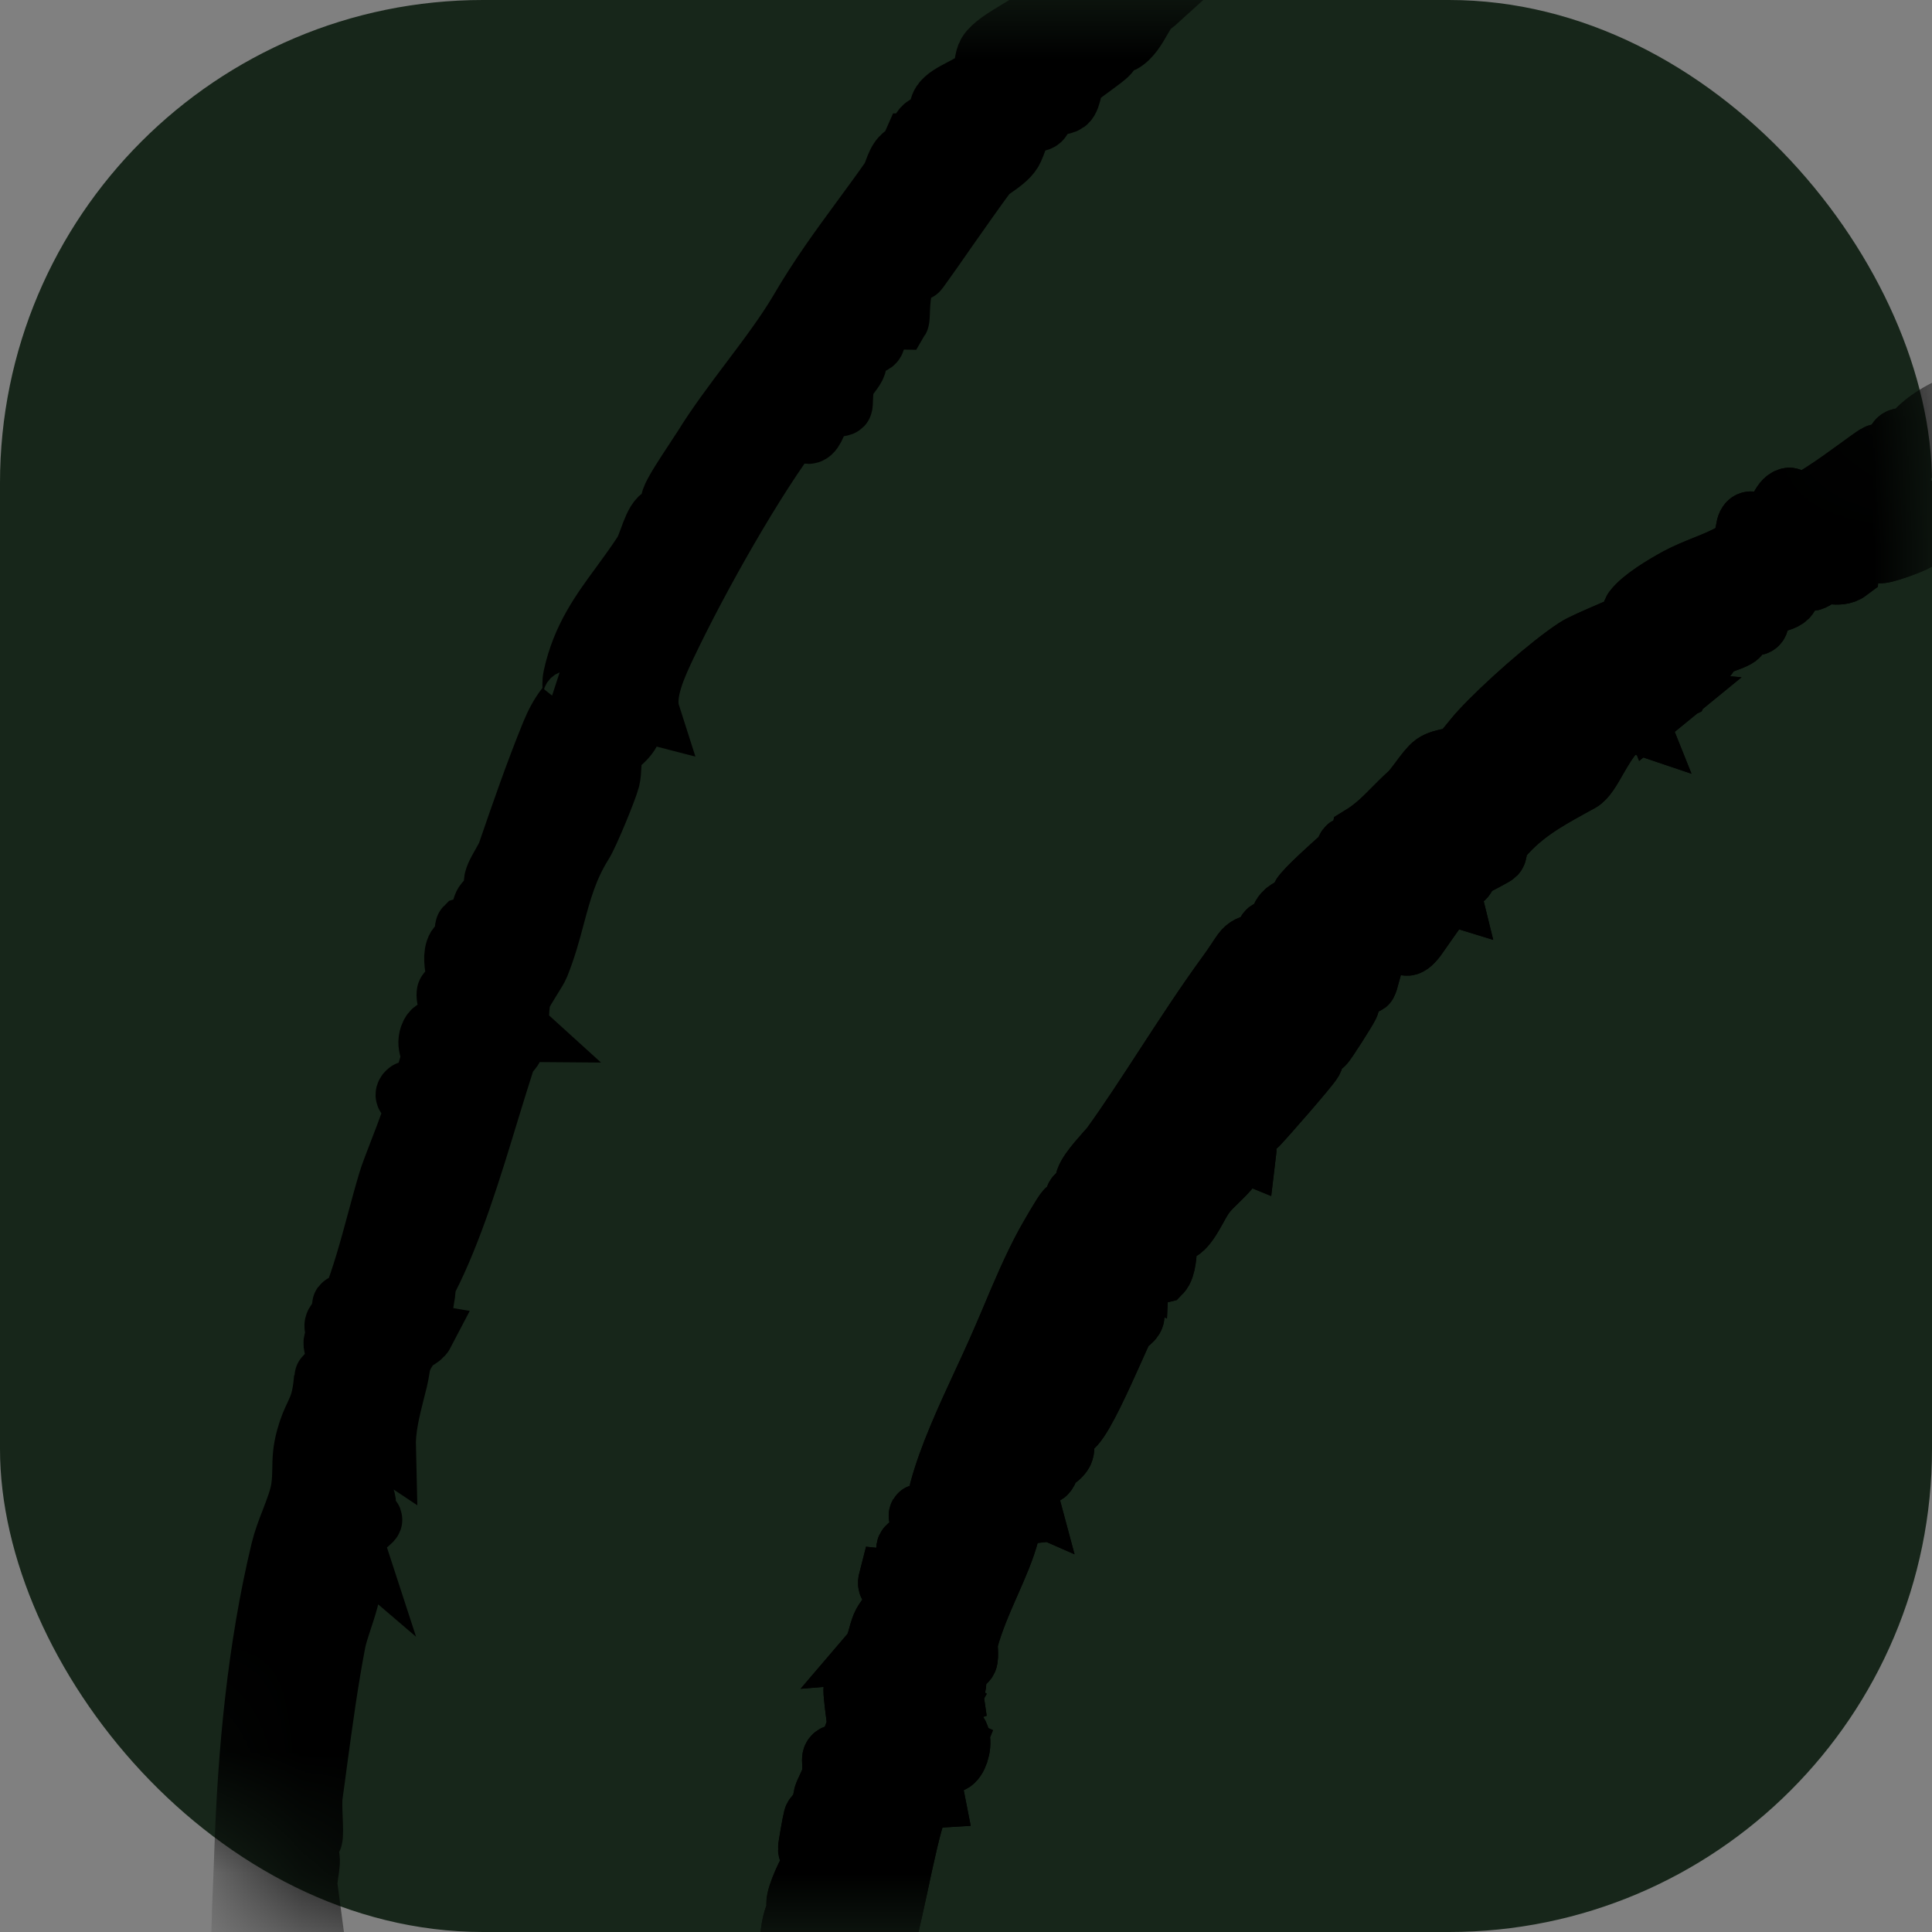
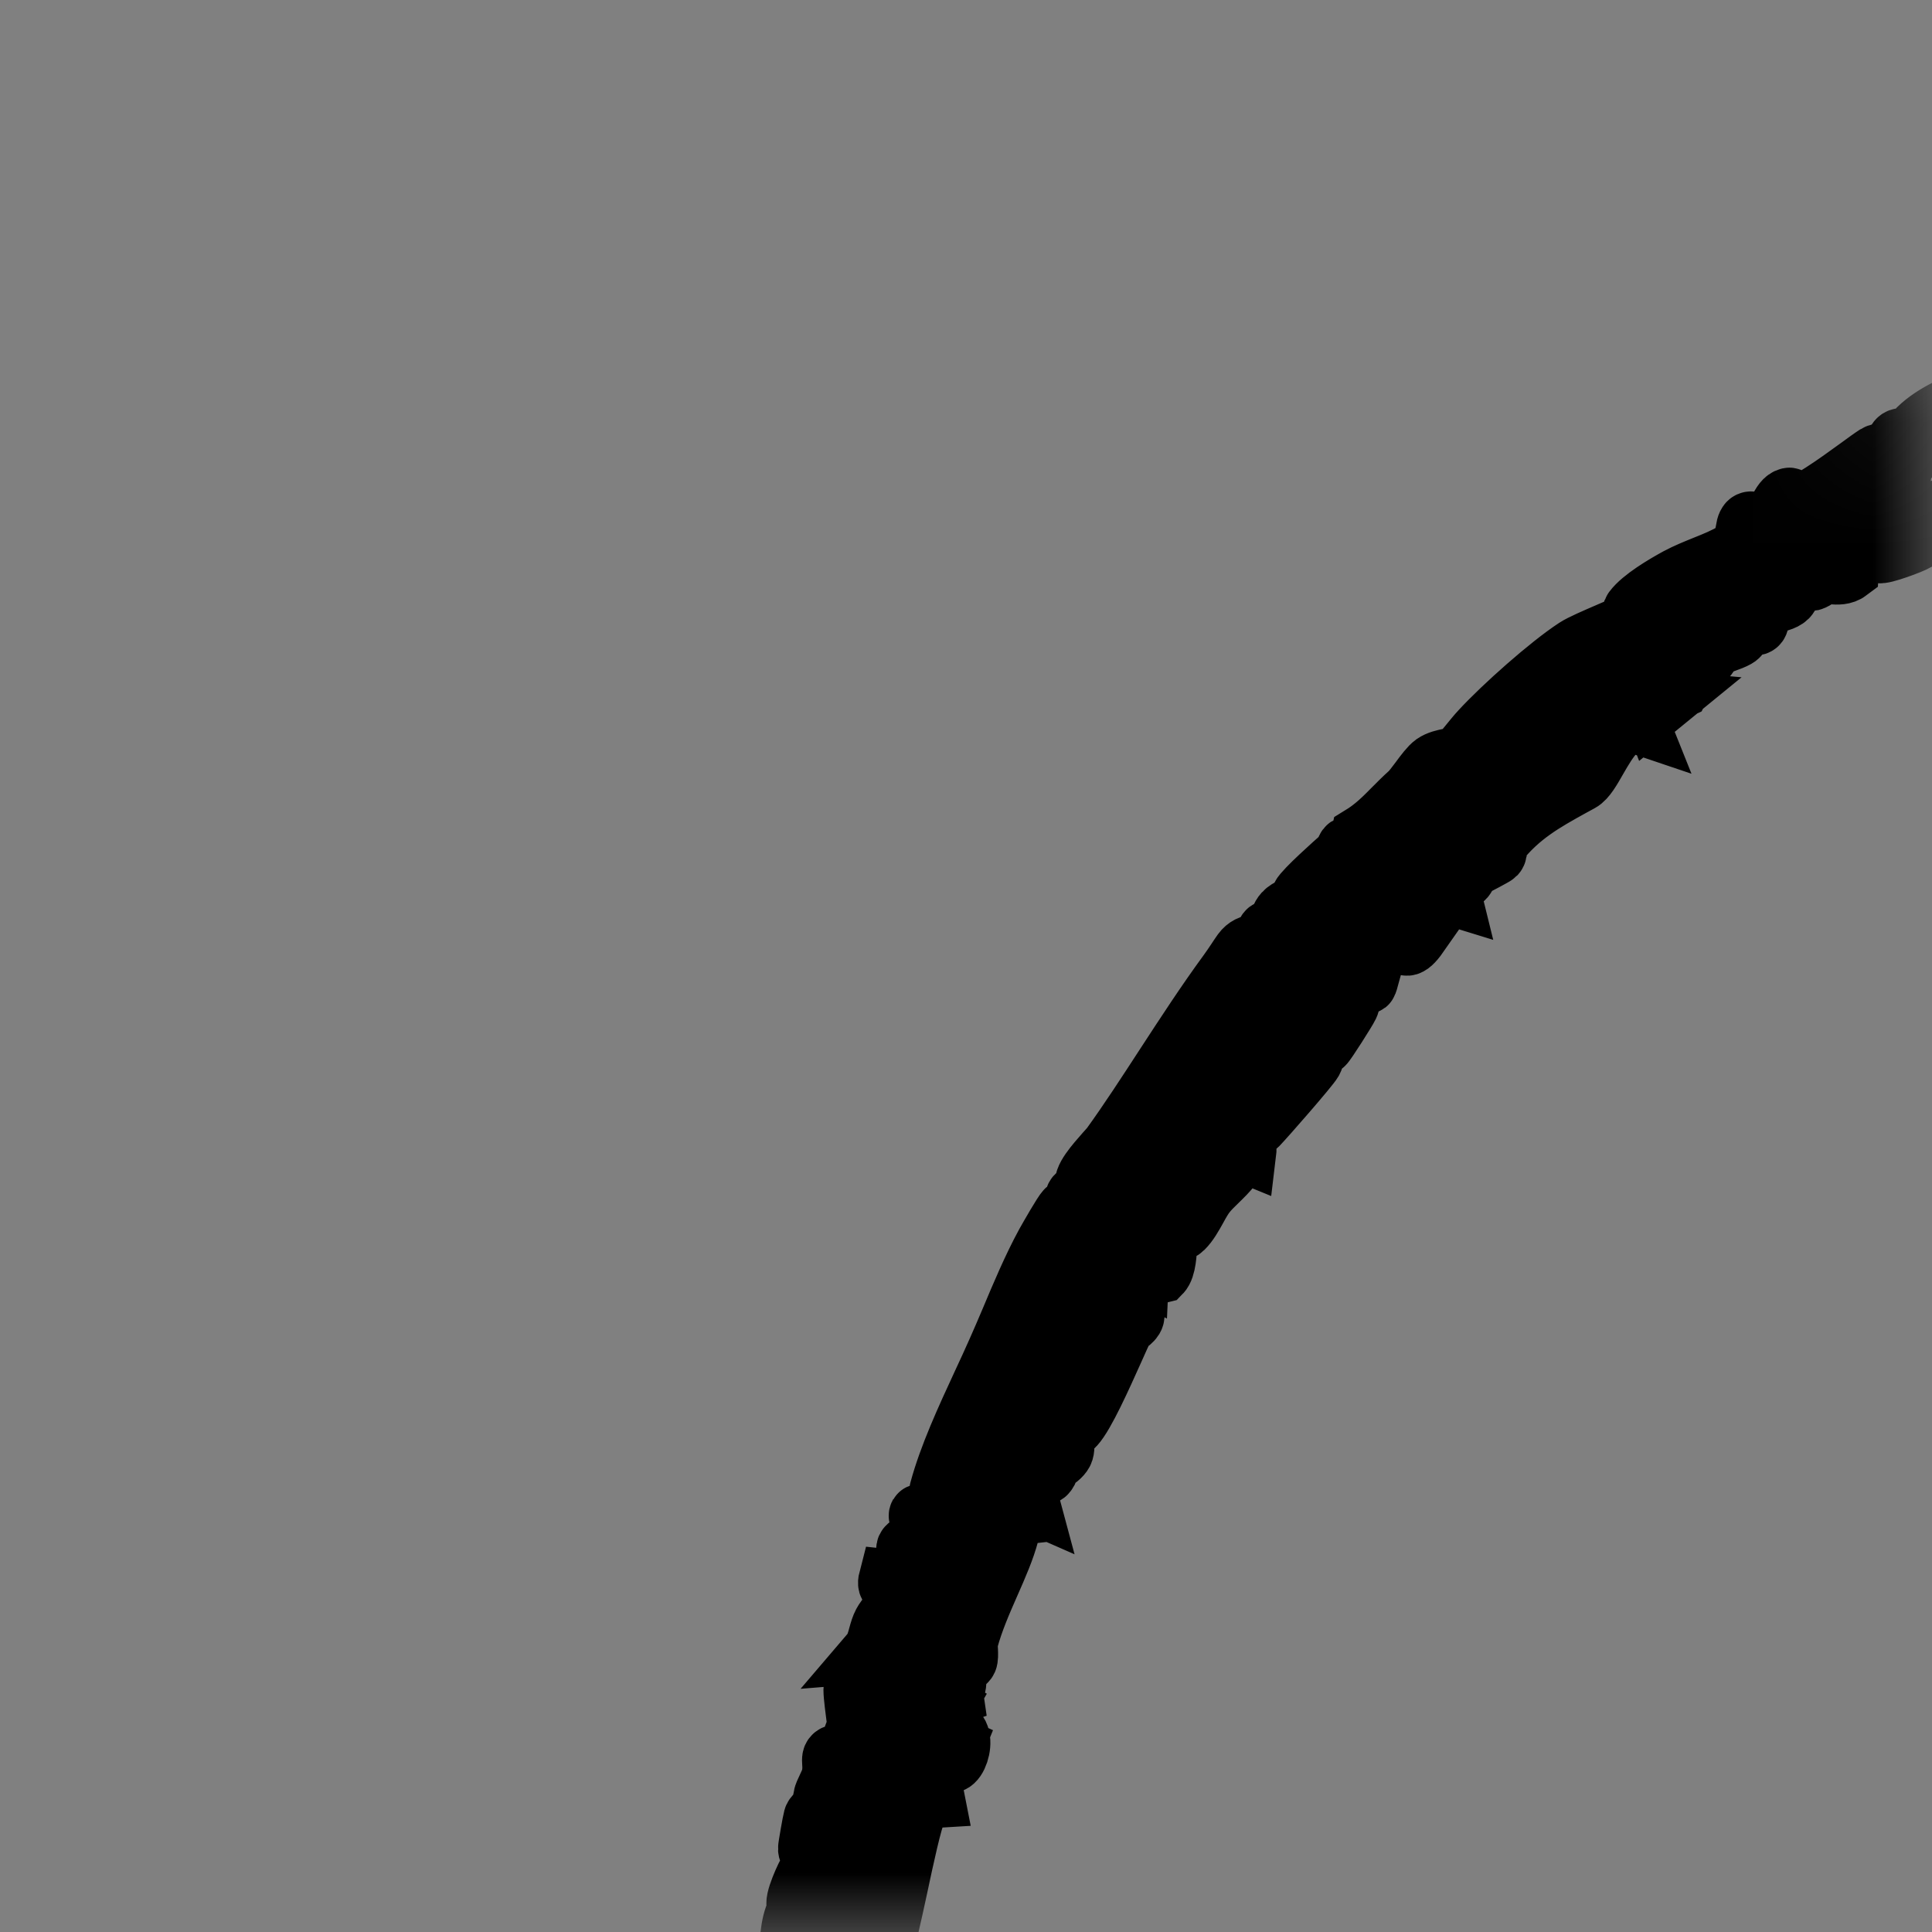
<svg xmlns="http://www.w3.org/2000/svg" width="16" height="16" viewBox="0 0 16 16">
  <rect x="0" y="0" width="16" height="16" fill="#808080" stroke="none" />
  <style>
    .prints { color: #cdf7cb } @media (prefers-color-scheme: dark) { .prints { color: #17261A } }
    .bg { color: #17261A } @media (prefers-color-scheme: dark) { .bg { color: #63d261 } }
  </style>
-   <rect class="bg" width="16" height="16" rx="4" fill="currentColor" />
  <mask id="iconmask" style="mask-type:alpha" maskUnits="userSpaceOnUse" x="0" y="0" width="16" height="16">
    <rect width="16" height="16" rx="4" fill="black" />
  </mask>
  <g mask="url(#iconmask)" fill="currentColor" stroke="currentColor">
-     <path class="prints" stroke-width="0.5" d="M8.7 0C8.669 0.05 8.637 0.098 8.6 0.133C8.556 0.174 8.487 0.215 8.417 0.257C8.32 0.316 8.22 0.376 8.18 0.44C8.164 0.466 8.16 0.493 8.155 0.521C8.148 0.559 8.141 0.6 8.103 0.644C8.072 0.68 8.016 0.709 7.96 0.738C7.895 0.772 7.829 0.807 7.799 0.852C7.781 0.879 7.778 0.913 7.775 0.942C7.772 0.967 7.77 0.988 7.76 1C7.753 1.009 7.737 1.014 7.718 1.019C7.685 1.029 7.644 1.042 7.627 1.084C7.62 1.1 7.626 1.12 7.632 1.139C7.637 1.155 7.641 1.17 7.636 1.18C7.624 1.205 7.592 1.196 7.572 1.191C7.564 1.189 7.557 1.189 7.557 1.189C7.552 1.2 7.555 1.218 7.558 1.235C7.561 1.252 7.564 1.269 7.559 1.28C7.559 1.28 7.556 1.28 7.552 1.279C7.535 1.274 7.498 1.264 7.464 1.301C7.436 1.332 7.422 1.369 7.408 1.406C7.397 1.436 7.386 1.466 7.367 1.493C7.288 1.606 7.21 1.711 7.134 1.815C6.957 2.056 6.788 2.286 6.621 2.572C6.509 2.762 6.362 2.957 6.213 3.155C6.077 3.336 5.938 3.52 5.824 3.705C5.806 3.733 5.78 3.771 5.752 3.815C5.677 3.929 5.581 4.073 5.56 4.136C5.549 4.17 5.561 4.205 5.568 4.226C5.572 4.237 5.574 4.244 5.572 4.246C5.569 4.249 5.561 4.251 5.55 4.253C5.526 4.258 5.489 4.265 5.463 4.29C5.427 4.325 5.4 4.398 5.376 4.465C5.359 4.511 5.343 4.554 5.326 4.58C5.266 4.671 5.205 4.755 5.146 4.836C4.976 5.067 4.819 5.28 4.748 5.604C4.738 5.651 4.742 5.691 4.745 5.722C4.752 5.788 4.755 5.82 4.619 5.81L4.688 5.853C4.637 5.917 4.596 5.997 4.565 6.073C4.429 6.407 4.318 6.73 4.204 7.061C4.195 7.087 4.175 7.122 4.155 7.158C4.12 7.219 4.084 7.283 4.093 7.315C4.099 7.335 4.124 7.353 4.141 7.365C4.15 7.372 4.157 7.377 4.157 7.38C4.159 7.398 4.123 7.414 4.087 7.431C4.058 7.444 4.029 7.457 4.017 7.472C3.998 7.494 3.992 7.528 3.987 7.561C3.98 7.598 3.974 7.634 3.949 7.655C3.93 7.671 3.895 7.674 3.873 7.676C3.863 7.676 3.854 7.679 3.854 7.679C3.847 7.686 3.861 7.713 3.875 7.741C3.89 7.769 3.904 7.797 3.897 7.803C3.896 7.805 3.888 7.806 3.877 7.807C3.85 7.809 3.803 7.814 3.784 7.844C3.748 7.903 3.766 8.001 3.78 8.072C3.787 8.107 3.792 8.135 3.789 8.149C3.785 8.173 3.761 8.184 3.739 8.194C3.719 8.204 3.701 8.212 3.7 8.228C3.697 8.262 3.708 8.289 3.719 8.314C3.74 8.367 3.76 8.415 3.652 8.52C3.649 8.523 3.642 8.523 3.634 8.523C3.612 8.522 3.579 8.521 3.558 8.581C3.542 8.628 3.551 8.663 3.56 8.696C3.566 8.72 3.572 8.742 3.569 8.768C3.565 8.8 3.488 9.054 3.476 9.064C3.473 9.067 3.458 9.061 3.44 9.054C3.415 9.044 3.384 9.032 3.376 9.04C3.33 9.083 3.396 9.099 3.43 9.107C3.44 9.11 3.447 9.113 3.447 9.113C3.444 9.182 3.37 9.372 3.305 9.54C3.267 9.639 3.231 9.731 3.215 9.786C3.182 9.896 3.152 10.008 3.122 10.119C3.061 10.345 3 10.57 2.913 10.79C2.829 10.801 2.829 10.803 2.836 10.828C2.84 10.842 2.846 10.864 2.839 10.898C2.838 10.906 2.828 10.913 2.816 10.921C2.788 10.94 2.75 10.967 2.785 11.024C2.785 11.024 2.789 11.021 2.794 11.017C2.814 10.999 2.86 10.959 2.851 11.034C2.749 11.086 2.758 11.118 2.771 11.166C2.778 11.189 2.786 11.216 2.782 11.25C2.776 11.309 2.726 11.363 2.7 11.391C2.691 11.4 2.685 11.407 2.685 11.409C2.671 11.585 2.643 11.644 2.609 11.718C2.587 11.764 2.562 11.816 2.537 11.906C2.507 12.014 2.506 12.09 2.505 12.167C2.504 12.215 2.503 12.263 2.495 12.32C2.484 12.401 2.447 12.496 2.41 12.593C2.378 12.674 2.347 12.757 2.328 12.835C2.132 13.649 2.053 14.51 2.025 15.328C2.022 15.425 2.018 15.52 2.014 15.612C2.008 15.745 2.003 15.874 2 16H2.518C2.521 15.96 2.526 15.92 2.532 15.88C2.542 15.81 2.552 15.74 2.548 15.673L2.452 15.696L2.438 15.536L2.544 15.624C2.541 15.602 2.547 15.561 2.553 15.518C2.563 15.454 2.573 15.385 2.555 15.366C2.518 15.326 2.507 15.361 2.496 15.395C2.488 15.42 2.481 15.444 2.463 15.437C2.437 15.366 2.477 15.334 2.52 15.301C2.546 15.28 2.574 15.258 2.586 15.225C2.594 15.203 2.591 15.131 2.588 15.054C2.585 14.984 2.583 14.91 2.588 14.871C2.601 14.778 2.614 14.685 2.626 14.591C2.671 14.259 2.717 13.921 2.779 13.598C2.79 13.542 2.812 13.478 2.834 13.41C2.881 13.268 2.934 13.109 2.908 12.965C2.904 12.943 2.893 12.922 2.88 12.901C2.855 12.855 2.826 12.805 2.862 12.727L2.931 12.786C2.913 12.731 2.988 12.67 3.038 12.629C3.068 12.604 3.09 12.586 3.079 12.581C3.076 12.579 3.068 12.581 3.059 12.582C3.04 12.585 3.013 12.589 3.009 12.567C3.006 12.548 3.012 12.527 3.019 12.505C3.025 12.483 3.031 12.46 3.029 12.44C3.026 12.418 3.017 12.397 3.009 12.376C3 12.354 2.991 12.332 2.99 12.312C2.982 12.19 3.053 12.044 3.107 11.933L3.194 11.991C3.19 11.833 3.228 11.681 3.266 11.53C3.275 11.496 3.284 11.461 3.292 11.427C3.299 11.397 3.303 11.373 3.307 11.35C3.317 11.285 3.324 11.239 3.401 11.134C3.411 11.12 3.429 11.109 3.448 11.098C3.472 11.083 3.498 11.068 3.51 11.045C3.434 11.032 3.444 11.017 3.457 10.995C3.464 10.984 3.472 10.97 3.47 10.955C3.468 10.941 3.448 10.939 3.43 10.937C3.416 10.935 3.404 10.934 3.403 10.927C3.402 10.91 3.412 10.88 3.423 10.846C3.439 10.8 3.456 10.746 3.45 10.711L3.517 10.739C3.519 10.727 3.52 10.713 3.521 10.699C3.525 10.664 3.528 10.625 3.541 10.6C3.746 10.201 3.905 9.68 4.051 9.199C4.096 9.052 4.14 8.909 4.184 8.773C4.191 8.751 4.208 8.731 4.224 8.712C4.24 8.693 4.255 8.675 4.257 8.658C4.26 8.633 4.247 8.611 4.237 8.593C4.218 8.56 4.207 8.543 4.321 8.544C4.28 8.507 4.301 8.293 4.316 8.254C4.329 8.221 4.366 8.162 4.4 8.107C4.429 8.06 4.457 8.016 4.465 7.995C4.523 7.85 4.56 7.714 4.594 7.584C4.649 7.38 4.701 7.186 4.828 6.984C4.876 6.908 5.028 6.538 5.05 6.453C5.058 6.42 5.06 6.381 5.062 6.343C5.064 6.295 5.067 6.249 5.08 6.217C5.087 6.201 5.106 6.185 5.129 6.165C5.164 6.134 5.209 6.094 5.232 6.037C5.25 5.992 5.251 5.957 5.251 5.932C5.252 5.884 5.252 5.876 5.383 5.91C5.329 5.741 5.442 5.504 5.521 5.337L5.526 5.327C5.785 4.783 6.25 3.956 6.596 3.506C6.61 3.488 6.623 3.469 6.635 3.451C6.671 3.399 6.705 3.348 6.762 3.315C6.792 3.349 6.752 3.397 6.713 3.445C6.671 3.495 6.63 3.545 6.669 3.58C6.718 3.624 6.752 3.534 6.776 3.469C6.787 3.44 6.795 3.416 6.803 3.411C6.837 3.388 6.894 3.377 6.933 3.369C6.955 3.365 6.972 3.362 6.975 3.358C6.979 3.354 6.979 3.331 6.98 3.302C6.982 3.262 6.984 3.209 6.994 3.18C7.007 3.147 7.028 3.119 7.048 3.092C7.066 3.068 7.083 3.045 7.091 3.021C7.097 3 7.092 2.976 7.087 2.953C7.082 2.931 7.078 2.911 7.086 2.9C7.104 2.875 7.139 2.868 7.171 2.862C7.195 2.857 7.218 2.853 7.234 2.841C7.25 2.829 7.248 2.811 7.246 2.788C7.241 2.749 7.236 2.697 7.33 2.652C7.367 2.635 7.408 2.642 7.43 2.646C7.439 2.647 7.446 2.647 7.446 2.647C7.449 2.642 7.449 2.621 7.451 2.589C7.454 2.5 7.461 2.332 7.529 2.25C7.545 2.231 7.572 2.236 7.589 2.24C7.597 2.241 7.602 2.243 7.604 2.24C7.682 2.132 7.76 2.021 7.838 1.908C7.95 1.749 8.062 1.588 8.175 1.435C8.183 1.425 8.205 1.41 8.232 1.391C8.282 1.356 8.35 1.309 8.382 1.256C8.395 1.236 8.417 1.176 8.439 1.117C8.462 1.053 8.485 0.99 8.494 0.984C8.497 0.982 8.508 0.986 8.523 0.991C8.546 0.999 8.58 1.011 8.603 1.002C8.625 0.995 8.634 0.97 8.643 0.947C8.65 0.928 8.657 0.91 8.67 0.9C8.695 0.883 8.728 0.877 8.76 0.871C8.788 0.866 8.815 0.861 8.832 0.849C8.856 0.831 8.867 0.784 8.877 0.741C8.884 0.71 8.89 0.681 8.901 0.667C8.918 0.646 8.98 0.6 9.042 0.555C9.102 0.511 9.162 0.467 9.181 0.445C9.205 0.416 9.199 0.381 9.195 0.36C9.193 0.352 9.192 0.346 9.194 0.344C9.194 0.344 9.199 0.345 9.207 0.347C9.226 0.355 9.263 0.369 9.292 0.354C9.364 0.316 9.414 0.227 9.455 0.155C9.475 0.121 9.493 0.09 9.51 0.07C9.516 0.062 9.536 0.047 9.561 0.027C9.571 0.019 9.583 0.01 9.594 0H8.7Z" />
-     <path class="prints" stroke-width="0.5" fill-rule="evenodd" clip-rule="evenodd" d="M6.258 17.478H6.937C6.962 17.412 6.982 17.348 6.994 17.29C7 17.261 6.992 17.221 6.986 17.192C6.982 17.171 6.978 17.155 6.981 17.15C6.986 17.142 7 17.135 7.017 17.127C7.043 17.114 7.075 17.098 7.087 17.07C7.094 17.052 7.087 17.026 7.079 16.998C7.072 16.97 7.063 16.939 7.067 16.909C7.078 16.817 7.161 16.569 7.253 16.524C7.137 16.517 7.159 16.324 7.268 16.313C7.275 16.277 7.252 16.281 7.231 16.285C7.22 16.286 7.21 16.288 7.205 16.283C7.205 16.283 7.205 16.274 7.207 16.262C7.213 16.227 7.226 16.158 7.187 16.127C7.2 16.123 7.22 16.124 7.239 16.124C7.27 16.124 7.301 16.124 7.313 16.113C7.333 16.093 7.379 15.879 7.431 15.64C7.487 15.375 7.551 15.08 7.592 14.988C7.624 14.916 7.657 14.893 7.741 14.888C7.729 14.824 7.674 14.85 7.651 14.86C7.645 14.863 7.641 14.864 7.641 14.864C7.627 14.841 7.644 14.769 7.658 14.708C7.665 14.679 7.671 14.653 7.673 14.636C7.676 14.606 7.66 14.574 7.652 14.556C7.648 14.547 7.646 14.541 7.646 14.541C7.65 14.538 7.661 14.538 7.675 14.539C7.696 14.539 7.723 14.54 7.736 14.527C7.752 14.51 7.752 14.486 7.753 14.465C7.753 14.421 7.754 14.388 7.902 14.456L7.848 14.589C7.937 14.666 8.052 14.233 7.793 14.335C7.764 14.282 7.804 14.271 7.831 14.263C7.844 14.26 7.854 14.257 7.852 14.251C7.85 14.241 7.837 14.221 7.822 14.198C7.794 14.154 7.759 14.1 7.772 14.079L8.092 13.972C8.032 13.97 8.017 13.956 7.997 13.936C7.987 13.926 7.975 13.915 7.955 13.903L7.901 13.998C7.925 13.953 7.92 13.907 7.914 13.864C7.912 13.84 7.909 13.818 7.911 13.796C7.913 13.777 7.931 13.776 7.953 13.774C7.975 13.773 8 13.771 8.01 13.748C8.017 13.733 8.016 13.702 8.015 13.67C8.013 13.638 8.012 13.605 8.018 13.582C8.061 13.423 8.13 13.265 8.197 13.113C8.261 12.968 8.322 12.829 8.356 12.699C8.364 12.667 8.359 12.642 8.356 12.622C8.347 12.573 8.344 12.553 8.531 12.533C8.536 12.503 8.517 12.502 8.497 12.5C8.483 12.499 8.468 12.498 8.46 12.486C8.447 12.468 8.441 12.446 8.436 12.425C8.429 12.402 8.423 12.378 8.408 12.359C8.4 12.349 8.381 12.343 8.361 12.336C8.339 12.328 8.317 12.321 8.315 12.309C8.315 12.306 8.339 12.249 8.377 12.277C8.407 12.298 8.426 12.327 8.444 12.356C8.466 12.389 8.486 12.421 8.523 12.437C8.481 12.281 8.573 12.243 8.63 12.22C8.647 12.213 8.662 12.207 8.667 12.199C8.7 12.156 8.667 12.149 8.636 12.141C8.612 12.136 8.589 12.13 8.594 12.109C8.666 12.154 8.79 12.075 8.808 12.019C8.818 11.986 8.812 11.943 8.806 11.907C8.801 11.875 8.797 11.847 8.806 11.836C8.808 11.833 8.816 11.833 8.827 11.832C8.848 11.831 8.879 11.829 8.9 11.805C8.984 11.712 9.122 11.404 9.223 11.179C9.257 11.102 9.288 11.034 9.31 10.988C9.313 10.982 9.324 10.974 9.336 10.966C9.371 10.941 9.421 10.906 9.377 10.852C9.375 10.85 9.365 10.858 9.351 10.87C9.317 10.898 9.258 10.947 9.219 10.929C9.33 10.832 9.268 10.735 9.241 10.692C9.234 10.681 9.229 10.674 9.23 10.671C9.23 10.671 9.236 10.668 9.243 10.666C9.264 10.661 9.306 10.649 9.327 10.617C9.346 10.588 9.347 10.559 9.348 10.538C9.349 10.501 9.349 10.485 9.432 10.526L9.438 10.395C9.508 10.379 9.504 10.401 9.498 10.432C9.494 10.454 9.488 10.482 9.509 10.504C9.538 10.533 9.569 10.555 9.614 10.543C9.656 10.5 9.662 10.371 9.665 10.299C9.667 10.271 9.668 10.251 9.67 10.248C9.683 10.229 9.708 10.219 9.734 10.209C9.758 10.199 9.782 10.19 9.799 10.173C9.842 10.131 9.878 10.066 9.912 10.005C9.937 9.959 9.962 9.915 9.988 9.883C10.013 9.851 10.047 9.818 10.082 9.784C10.165 9.703 10.255 9.616 10.254 9.523L10.32 9.55C10.321 9.542 10.321 9.53 10.321 9.517C10.322 9.455 10.322 9.351 10.339 9.327C10.339 9.327 10.344 9.327 10.349 9.329C10.364 9.333 10.393 9.341 10.415 9.318C10.481 9.249 10.841 8.838 10.87 8.786C10.885 8.759 10.892 8.705 10.897 8.669C10.899 8.649 10.901 8.635 10.903 8.633C10.903 8.633 10.91 8.635 10.918 8.639C10.932 8.646 10.953 8.657 10.962 8.651C10.978 8.641 11.154 8.363 11.169 8.33C11.181 8.305 11.182 8.276 11.183 8.248C11.184 8.213 11.185 8.18 11.206 8.154C11.23 8.125 11.264 8.136 11.289 8.144C11.303 8.148 11.314 8.151 11.319 8.147C11.324 8.143 11.332 8.113 11.343 8.071C11.37 7.972 11.413 7.81 11.464 7.788C11.471 7.786 11.597 7.775 11.604 7.776C11.609 7.777 11.614 7.786 11.618 7.796C11.633 7.828 11.655 7.874 11.748 7.741C11.632 7.706 11.666 7.675 11.699 7.646C11.709 7.637 11.719 7.628 11.724 7.619C11.79 7.49 11.796 7.5 11.812 7.524C11.822 7.541 11.838 7.564 11.88 7.554C11.909 7.518 11.908 7.48 11.908 7.451C11.907 7.405 11.907 7.38 12.017 7.414C11.985 7.285 12.014 7.287 12.054 7.291C12.079 7.293 12.108 7.295 12.13 7.269C12.145 7.252 12.144 7.227 12.143 7.201C12.141 7.167 12.14 7.132 12.172 7.111C12.188 7.104 12.19 7.123 12.191 7.142C12.193 7.16 12.194 7.179 12.21 7.172C12.227 7.165 12.378 7.085 12.384 7.078C12.398 7.064 12.397 7.045 12.397 7.026C12.396 7.009 12.396 6.992 12.406 6.978C12.585 6.751 12.789 6.638 13.011 6.515L13.088 6.473C13.133 6.448 13.177 6.371 13.226 6.285C13.316 6.129 13.422 5.946 13.576 5.998C13.531 5.885 13.633 5.771 13.681 5.892L13.79 5.803L13.69 5.794L13.713 5.664C13.728 5.666 13.753 5.673 13.781 5.681C13.832 5.696 13.89 5.713 13.906 5.705C13.906 5.705 13.909 5.699 13.91 5.693C13.911 5.682 13.913 5.667 13.921 5.661C14.029 5.587 14.026 5.57 14.021 5.545C14.019 5.531 14.015 5.514 14.032 5.483C14.043 5.464 14.07 5.458 14.096 5.452C14.137 5.442 14.173 5.434 14.115 5.374C14.132 5.368 14.15 5.363 14.17 5.357C14.242 5.335 14.329 5.309 14.381 5.28C14.404 5.267 14.413 5.247 14.421 5.228C14.429 5.211 14.436 5.194 14.455 5.185C14.466 5.18 14.484 5.18 14.501 5.18C14.521 5.181 14.542 5.181 14.553 5.172C14.568 5.161 14.57 5.124 14.572 5.089C14.574 5.058 14.575 5.029 14.585 5.019C14.595 5.009 14.623 5.004 14.658 4.998C14.709 4.989 14.772 4.977 14.803 4.946C14.819 4.93 14.826 4.903 14.832 4.877C14.839 4.843 14.847 4.81 14.877 4.798C14.894 4.792 14.917 4.797 14.94 4.803C14.961 4.808 14.983 4.813 15.002 4.809C15.02 4.804 15.036 4.793 15.052 4.782C15.068 4.771 15.085 4.76 15.104 4.756C15.124 4.751 15.147 4.753 15.171 4.755C15.216 4.758 15.266 4.762 15.311 4.728C15.314 4.688 15.284 4.695 15.254 4.701C15.237 4.704 15.221 4.708 15.21 4.703C15.206 4.701 15.216 4.609 15.219 4.605C15.238 4.583 15.266 4.576 15.296 4.569C15.318 4.563 15.342 4.558 15.361 4.545C15.372 4.537 15.377 4.522 15.382 4.506C15.388 4.486 15.394 4.467 15.411 4.462C15.433 4.454 15.46 4.455 15.487 4.456C15.514 4.457 15.54 4.458 15.563 4.451C15.58 4.446 15.58 4.43 15.581 4.414C15.581 4.395 15.581 4.377 15.611 4.382L15.562 4.579C15.584 4.595 15.834 4.502 15.872 4.478C15.889 4.468 15.901 4.446 15.915 4.423C15.942 4.374 15.974 4.318 16.069 4.345L15.995 4.255C16.005 4.24 16.072 4.219 16.135 4.2C16.183 4.185 16.229 4.171 16.242 4.161C16.251 4.154 16.256 4.14 16.262 4.124C16.271 4.101 16.282 4.073 16.306 4.055C16.317 4.046 16.349 4.042 16.379 4.038C16.407 4.035 16.433 4.031 16.437 4.025C16.439 4.021 16.438 3.998 16.436 3.967C16.433 3.902 16.428 3.801 16.448 3.766C16.481 3.757 16.532 3.843 16.538 3.859C16.55 3.891 16.544 3.921 16.54 3.943C16.534 3.974 16.531 3.991 16.58 3.982L16.586 3.96C16.61 3.871 16.629 3.801 16.747 3.807L16.72 3.873C16.835 3.899 16.864 3.849 16.888 3.808C16.897 3.793 16.905 3.779 16.917 3.77C16.933 3.758 16.956 3.753 16.982 3.747C17.013 3.74 17.049 3.731 17.079 3.711C17.11 3.69 17.277 3.577 17.284 3.566C17.287 3.561 17.246 3.448 17.241 3.444C17.241 3.444 17.233 3.446 17.224 3.45C17.191 3.463 17.124 3.491 17.111 3.438C17.089 3.351 17.176 3.343 17.242 3.337C17.265 3.335 17.285 3.333 17.297 3.328C17.374 3.299 17.479 3.256 17.535 3.195C17.545 3.291 17.834 3.232 17.863 3.17C17.87 3.153 17.858 3.129 17.847 3.108C17.839 3.092 17.832 3.079 17.837 3.074C17.885 3.089 17.938 3.087 17.988 3.085C18.02 3.084 18.051 3.083 18.079 3.087C18.085 3.087 18.092 3.1 18.1 3.115C18.118 3.147 18.141 3.188 18.171 3.143C18.177 3.136 18.167 3.117 18.155 3.096C18.144 3.075 18.131 3.051 18.134 3.036C18.14 2.993 18.223 2.967 18.309 2.941C18.393 2.915 18.482 2.889 18.507 2.842C18.453 2.825 18.457 2.773 18.46 2.738C18.461 2.724 18.462 2.713 18.459 2.708C18.449 2.695 18.398 2.68 18.356 2.667C18.326 2.658 18.301 2.65 18.297 2.646C18.252 2.59 18.4 2.435 18.514 2.519C18.543 2.54 18.526 2.585 18.511 2.629C18.497 2.668 18.483 2.706 18.5 2.726C18.507 2.734 18.622 2.761 18.632 2.752C18.581 2.529 18.779 2.476 18.893 2.445C18.93 2.435 18.958 2.428 18.967 2.418C18.984 2.4 18.989 2.372 18.994 2.346C19 2.32 19.005 2.296 19.019 2.282C19.025 2.276 19.068 2.274 19.129 2.273C19.316 2.268 19.671 2.258 19.662 2.088C19.611 2.076 19.566 2.101 19.525 2.124C19.5 2.138 19.477 2.151 19.455 2.154C19.412 2.16 19.361 2.158 19.308 2.156C19.192 2.151 19.065 2.146 18.984 2.225C18.97 2.238 18.966 2.256 18.962 2.272C18.957 2.295 18.952 2.314 18.924 2.308C18.906 2.194 18.743 2.25 18.614 2.294C18.559 2.313 18.51 2.33 18.481 2.331C18.444 2.331 18.418 2.324 18.395 2.319C18.336 2.304 18.306 2.296 18.212 2.447C18.199 2.475 18.227 2.484 18.255 2.494C18.286 2.505 18.317 2.516 18.286 2.554C18.282 2.559 18.253 2.55 18.212 2.537C18.131 2.512 18.002 2.472 17.907 2.489C17.862 2.496 17.295 2.742 17.244 2.774C17.177 2.815 17.098 2.87 17.016 2.926C16.887 3.014 16.753 3.106 16.653 3.158C16.579 3.197 16.493 3.232 16.402 3.268C16.219 3.341 16.02 3.42 15.886 3.551C15.862 3.575 15.853 3.612 15.848 3.634C15.846 3.643 15.843 3.65 15.843 3.65C15.839 3.653 15.828 3.649 15.813 3.644C15.79 3.636 15.757 3.624 15.734 3.632C15.713 3.639 15.704 3.662 15.695 3.685C15.687 3.704 15.679 3.724 15.665 3.735C15.651 3.747 15.628 3.749 15.604 3.752C15.58 3.754 15.556 3.757 15.538 3.768C15.505 3.789 15.453 3.827 15.39 3.873C15.208 4.005 14.943 4.198 14.859 4.186C14.846 4.184 14.84 4.165 14.835 4.149C14.83 4.134 14.826 4.121 14.817 4.123C14.778 4.132 14.756 4.172 14.732 4.218C14.706 4.266 14.677 4.319 14.622 4.349C14.6 4.361 14.574 4.348 14.549 4.336C14.511 4.317 14.475 4.299 14.46 4.377L14.559 4.386C14.448 4.553 14.288 4.618 14.118 4.686C14.044 4.716 13.969 4.746 13.894 4.786C13.784 4.846 13.598 4.956 13.528 5.05C13.516 5.067 13.512 5.093 13.509 5.115C13.507 5.134 13.505 5.151 13.498 5.157C13.486 5.169 13.409 5.202 13.32 5.24C13.216 5.285 13.097 5.336 13.05 5.367C12.832 5.509 12.449 5.849 12.262 6.052C12.235 6.08 12.191 6.135 12.155 6.179C12.126 6.215 12.102 6.244 12.097 6.248C12.076 6.265 12.041 6.273 12.003 6.281C11.96 6.29 11.913 6.3 11.875 6.326C11.843 6.349 11.799 6.407 11.758 6.463C11.725 6.507 11.693 6.55 11.669 6.571C11.621 6.614 11.58 6.656 11.54 6.696C11.458 6.779 11.382 6.856 11.269 6.925C11.26 6.964 11.297 6.958 11.339 6.952C11.389 6.945 11.444 6.936 11.424 7.009C11.403 7.011 11.366 7.009 11.326 7.007C11.259 7.003 11.183 6.999 11.161 7.014C11.152 7.02 11.147 7.035 11.142 7.05C11.136 7.064 11.131 7.078 11.123 7.086L11.119 7.089C11.049 7.151 10.805 7.368 10.777 7.423C10.774 7.432 10.787 7.45 10.796 7.463C10.802 7.47 10.805 7.477 10.805 7.477C10.803 7.479 10.793 7.482 10.78 7.486C10.741 7.498 10.669 7.522 10.634 7.56C10.605 7.592 10.599 7.627 10.594 7.652C10.591 7.666 10.589 7.678 10.584 7.683C10.573 7.694 10.554 7.697 10.536 7.699C10.49 7.706 10.45 7.711 10.574 7.852C10.563 7.861 10.539 7.854 10.508 7.844C10.446 7.824 10.355 7.795 10.289 7.884C10.273 7.907 10.255 7.933 10.237 7.961C10.217 7.991 10.195 8.023 10.172 8.055C9.991 8.302 9.82 8.565 9.653 8.821C9.5 9.056 9.351 9.286 9.2 9.495C9.192 9.505 9.175 9.524 9.154 9.547C9.08 9.631 8.953 9.773 8.995 9.818L9.121 9.759C9.112 9.809 9.042 9.839 8.985 9.864C8.911 9.896 8.857 9.919 8.974 9.965C8.958 9.999 8.931 10 8.902 10C8.878 10.001 8.853 10.001 8.83 10.021C8.805 10.044 8.688 10.25 8.66 10.3C8.553 10.496 8.456 10.726 8.368 10.936C8.33 11.025 8.294 11.11 8.259 11.188C8.221 11.274 8.18 11.363 8.138 11.453C8 11.751 7.857 12.06 7.781 12.343C7.776 12.361 7.781 12.382 7.786 12.403C7.791 12.427 7.797 12.45 7.787 12.464C7.765 12.498 7.699 12.516 7.655 12.529C7.632 12.535 7.614 12.54 7.612 12.544C7.606 12.554 7.613 12.572 7.621 12.594C7.629 12.618 7.64 12.647 7.635 12.671C7.625 12.725 7.577 12.762 7.542 12.787C7.526 12.799 7.513 12.809 7.509 12.817C7.505 12.825 7.505 12.844 7.505 12.869C7.505 12.951 7.504 13.095 7.36 13.08C7.341 13.153 7.39 13.144 7.427 13.137C7.443 13.134 7.457 13.132 7.462 13.136C7.511 13.181 7.434 13.279 7.371 13.359C7.346 13.391 7.323 13.421 7.312 13.442C7.296 13.472 7.286 13.507 7.276 13.543C7.262 13.595 7.248 13.647 7.213 13.688L7.312 13.68C7.277 13.718 7.258 13.833 7.246 13.903C7.241 13.934 7.237 13.955 7.234 13.959C7.226 13.969 7.19 13.968 7.154 13.967C7.121 13.966 7.086 13.966 7.073 13.974C7.063 13.98 7.076 14.088 7.087 14.174C7.093 14.222 7.099 14.264 7.098 14.275C7.097 14.303 7.087 14.329 7.077 14.355C7.058 14.405 7.039 14.454 7.085 14.521C6.888 14.52 6.889 14.534 6.893 14.601C6.895 14.629 6.897 14.666 6.886 14.715C6.881 14.74 6.865 14.773 6.851 14.803C6.836 14.834 6.822 14.864 6.819 14.883C6.819 14.887 6.828 14.888 6.84 14.89C6.868 14.894 6.913 14.9 6.891 14.956C6.848 14.971 6.747 15.016 6.737 15.058C6.73 15.082 6.692 15.298 6.693 15.311C6.695 15.345 6.724 15.382 6.745 15.409C6.76 15.428 6.771 15.443 6.768 15.449C6.768 15.449 6.765 15.45 6.761 15.45C6.749 15.451 6.723 15.454 6.706 15.479C6.674 15.528 6.57 15.755 6.603 15.783C6.608 15.788 6.619 15.786 6.631 15.784C6.651 15.78 6.674 15.777 6.667 15.813C6.626 15.817 6.594 15.833 6.579 15.874C6.536 15.996 6.536 16.17 6.536 16.326C6.536 16.407 6.536 16.483 6.53 16.544C6.529 16.558 6.513 16.565 6.499 16.57C6.488 16.575 6.477 16.579 6.476 16.586C6.473 16.612 6.477 16.648 6.481 16.685C6.485 16.724 6.49 16.764 6.486 16.796C6.473 16.809 6.462 16.788 6.451 16.767C6.437 16.738 6.422 16.71 6.401 16.77C6.386 16.812 6.399 16.84 6.412 16.869C6.42 16.887 6.429 16.906 6.431 16.929C6.322 16.882 6.325 16.912 6.329 16.959C6.331 16.983 6.333 17.011 6.322 17.036C6.316 17.047 6.299 17.054 6.283 17.061C6.27 17.066 6.258 17.072 6.254 17.078C6.253 17.08 6.255 17.089 6.259 17.102C6.265 17.126 6.276 17.164 6.269 17.193C6.263 17.223 6.255 17.251 6.246 17.28C6.229 17.34 6.211 17.4 6.213 17.463L6.306 17.407C6.292 17.433 6.275 17.456 6.258 17.478ZM16.022 3.801C15.95 3.788 15.941 3.833 15.964 3.886C15.964 3.886 15.971 3.889 15.98 3.891C16.013 3.899 16.082 3.917 16.036 3.96C16.025 3.971 16.008 3.963 15.99 3.954C15.95 3.934 15.902 3.91 15.88 4.054C15.879 4.057 15.876 4.063 15.873 4.071C15.86 4.097 15.841 4.136 15.902 4.132C15.921 4.131 16.13 4.004 16.134 3.965C16.137 3.942 16.112 3.919 16.085 3.894C16.055 3.867 16.022 3.836 16.022 3.801Z" />
    <path class="prints" stroke-width="0.5" fill-rule="evenodd" clip-rule="evenodd" d="M6.258 17.478H6.937C6.962 17.412 6.982 17.348 6.994 17.29C7 17.261 6.992 17.221 6.986 17.192C6.982 17.171 6.978 17.155 6.981 17.15C6.986 17.142 7 17.135 7.017 17.127C7.043 17.114 7.075 17.098 7.087 17.07C7.094 17.052 7.087 17.026 7.079 16.998C7.072 16.97 7.063 16.939 7.067 16.909C7.078 16.817 7.161 16.569 7.253 16.524C7.137 16.517 7.159 16.324 7.268 16.313C7.275 16.277 7.252 16.281 7.231 16.285C7.22 16.286 7.21 16.288 7.205 16.283C7.205 16.283 7.205 16.274 7.207 16.262C7.213 16.227 7.226 16.158 7.187 16.127C7.2 16.123 7.22 16.124 7.239 16.124C7.27 16.124 7.301 16.124 7.313 16.113C7.333 16.093 7.379 15.879 7.431 15.64C7.487 15.375 7.551 15.08 7.592 14.988C7.624 14.916 7.657 14.893 7.741 14.888C7.729 14.824 7.674 14.85 7.651 14.86C7.645 14.863 7.641 14.864 7.641 14.864C7.627 14.841 7.644 14.769 7.658 14.708C7.665 14.679 7.671 14.653 7.673 14.636C7.676 14.606 7.66 14.574 7.652 14.556C7.648 14.547 7.646 14.541 7.646 14.541C7.65 14.538 7.661 14.538 7.675 14.539C7.696 14.539 7.723 14.54 7.736 14.527C7.752 14.51 7.752 14.486 7.753 14.465C7.753 14.421 7.754 14.388 7.902 14.456L7.848 14.589C7.937 14.666 8.052 14.233 7.793 14.335C7.764 14.282 7.804 14.271 7.831 14.263C7.844 14.26 7.854 14.257 7.852 14.251C7.85 14.241 7.837 14.221 7.822 14.198C7.794 14.154 7.759 14.1 7.772 14.079L8.092 13.972C8.032 13.97 8.017 13.956 7.997 13.936C7.987 13.926 7.975 13.915 7.955 13.903L7.901 13.998C7.925 13.953 7.92 13.907 7.914 13.864C7.912 13.84 7.909 13.818 7.911 13.796C7.913 13.777 7.931 13.776 7.953 13.774C7.975 13.773 8 13.771 8.01 13.748C8.017 13.733 8.016 13.702 8.015 13.67C8.013 13.638 8.012 13.605 8.018 13.582C8.061 13.423 8.13 13.265 8.197 13.113C8.261 12.968 8.322 12.829 8.356 12.699C8.364 12.667 8.359 12.642 8.356 12.622C8.347 12.573 8.344 12.553 8.531 12.533C8.536 12.503 8.517 12.502 8.497 12.5C8.483 12.499 8.468 12.498 8.46 12.486C8.447 12.468 8.441 12.446 8.436 12.425C8.429 12.402 8.423 12.378 8.408 12.359C8.4 12.349 8.381 12.343 8.361 12.336C8.339 12.328 8.317 12.321 8.315 12.309C8.315 12.306 8.339 12.249 8.377 12.277C8.407 12.298 8.426 12.327 8.444 12.356C8.466 12.389 8.486 12.421 8.523 12.437C8.481 12.281 8.573 12.243 8.63 12.22C8.647 12.213 8.662 12.207 8.667 12.199C8.7 12.156 8.667 12.149 8.636 12.141C8.612 12.136 8.589 12.13 8.594 12.109C8.666 12.154 8.79 12.075 8.808 12.019C8.818 11.986 8.812 11.943 8.806 11.907C8.801 11.875 8.797 11.847 8.806 11.836C8.808 11.833 8.816 11.833 8.827 11.832C8.848 11.831 8.879 11.829 8.9 11.805C8.984 11.712 9.122 11.404 9.223 11.179C9.257 11.102 9.288 11.034 9.31 10.988C9.313 10.982 9.324 10.974 9.336 10.966C9.371 10.941 9.421 10.906 9.377 10.852C9.375 10.85 9.365 10.858 9.351 10.87C9.317 10.898 9.258 10.947 9.219 10.929C9.33 10.832 9.268 10.735 9.241 10.692C9.234 10.681 9.229 10.674 9.23 10.671C9.23 10.671 9.236 10.668 9.243 10.666C9.264 10.661 9.306 10.649 9.327 10.617C9.346 10.588 9.347 10.559 9.348 10.538C9.349 10.501 9.349 10.485 9.432 10.526L9.438 10.395C9.508 10.379 9.504 10.401 9.498 10.432C9.494 10.454 9.488 10.482 9.509 10.504C9.538 10.533 9.569 10.555 9.614 10.543C9.656 10.5 9.662 10.371 9.665 10.299C9.667 10.271 9.668 10.251 9.67 10.248C9.683 10.229 9.708 10.219 9.734 10.209C9.758 10.199 9.782 10.19 9.799 10.173C9.842 10.131 9.878 10.066 9.912 10.005C9.937 9.959 9.962 9.915 9.988 9.883C10.013 9.851 10.047 9.818 10.082 9.784C10.165 9.703 10.255 9.616 10.254 9.523L10.32 9.55C10.321 9.542 10.321 9.53 10.321 9.517C10.322 9.455 10.322 9.351 10.339 9.327C10.339 9.327 10.344 9.327 10.349 9.329C10.364 9.333 10.393 9.341 10.415 9.318C10.481 9.249 10.841 8.838 10.87 8.786C10.885 8.759 10.892 8.705 10.897 8.669C10.899 8.649 10.901 8.635 10.903 8.633C10.903 8.633 10.91 8.635 10.918 8.639C10.932 8.646 10.953 8.657 10.962 8.651C10.978 8.641 11.154 8.363 11.169 8.33C11.181 8.305 11.182 8.276 11.183 8.248C11.184 8.213 11.185 8.18 11.206 8.154C11.23 8.125 11.264 8.136 11.289 8.144C11.303 8.148 11.314 8.151 11.319 8.147C11.324 8.143 11.332 8.113 11.343 8.071C11.37 7.972 11.413 7.81 11.464 7.788C11.471 7.786 11.597 7.775 11.604 7.776C11.609 7.777 11.614 7.786 11.618 7.796C11.633 7.828 11.655 7.874 11.748 7.741C11.632 7.706 11.666 7.675 11.699 7.646C11.709 7.637 11.719 7.628 11.724 7.619C11.79 7.49 11.796 7.5 11.812 7.524C11.822 7.541 11.838 7.564 11.88 7.554C11.909 7.518 11.908 7.48 11.908 7.451C11.907 7.405 11.907 7.38 12.017 7.414C11.985 7.285 12.014 7.287 12.054 7.291C12.079 7.293 12.108 7.295 12.13 7.269C12.145 7.252 12.144 7.227 12.143 7.201C12.141 7.167 12.14 7.132 12.172 7.111C12.188 7.104 12.19 7.123 12.191 7.142C12.193 7.16 12.194 7.179 12.21 7.172C12.227 7.165 12.378 7.085 12.384 7.078C12.398 7.064 12.397 7.045 12.397 7.026C12.396 7.009 12.396 6.992 12.406 6.978C12.585 6.751 12.789 6.638 13.011 6.515L13.088 6.473C13.133 6.448 13.177 6.371 13.226 6.285C13.316 6.129 13.422 5.946 13.576 5.998C13.531 5.885 13.633 5.771 13.681 5.892L13.79 5.803L13.69 5.794L13.713 5.664C13.728 5.666 13.753 5.673 13.781 5.681C13.832 5.696 13.89 5.713 13.906 5.705C13.906 5.705 13.909 5.699 13.91 5.693C13.911 5.682 13.913 5.667 13.921 5.661C14.029 5.587 14.026 5.57 14.021 5.545C14.019 5.531 14.015 5.514 14.032 5.483C14.043 5.464 14.07 5.458 14.096 5.452C14.137 5.442 14.173 5.434 14.115 5.374C14.132 5.368 14.15 5.363 14.17 5.357C14.242 5.335 14.329 5.309 14.381 5.28C14.404 5.267 14.413 5.247 14.421 5.228C14.429 5.211 14.436 5.194 14.455 5.185C14.466 5.18 14.484 5.18 14.501 5.18C14.521 5.181 14.542 5.181 14.553 5.172C14.568 5.161 14.57 5.124 14.572 5.089C14.574 5.058 14.575 5.029 14.585 5.019C14.595 5.009 14.623 5.004 14.658 4.998C14.709 4.989 14.772 4.977 14.803 4.946C14.819 4.93 14.826 4.903 14.832 4.877C14.839 4.843 14.847 4.81 14.877 4.798C14.894 4.792 14.917 4.797 14.94 4.803C14.961 4.808 14.983 4.813 15.002 4.809C15.02 4.804 15.036 4.793 15.052 4.782C15.068 4.771 15.085 4.76 15.104 4.756C15.124 4.751 15.147 4.753 15.171 4.755C15.216 4.758 15.266 4.762 15.311 4.728C15.314 4.688 15.284 4.695 15.254 4.701C15.237 4.704 15.221 4.708 15.21 4.703C15.206 4.701 15.216 4.609 15.219 4.605C15.238 4.583 15.266 4.576 15.296 4.569C15.318 4.563 15.342 4.558 15.361 4.545C15.372 4.537 15.377 4.522 15.382 4.506C15.388 4.486 15.394 4.467 15.411 4.462C15.433 4.454 15.46 4.455 15.487 4.456C15.514 4.457 15.54 4.458 15.563 4.451C15.58 4.446 15.58 4.43 15.581 4.414C15.581 4.395 15.581 4.377 15.611 4.382L15.562 4.579C15.584 4.595 15.834 4.502 15.872 4.478C15.889 4.468 15.901 4.446 15.915 4.423C15.942 4.374 15.974 4.318 16.069 4.345L15.995 4.255C16.005 4.24 16.072 4.219 16.135 4.2C16.183 4.185 16.229 4.171 16.242 4.161C16.251 4.154 16.256 4.14 16.262 4.124C16.271 4.101 16.282 4.073 16.306 4.055C16.317 4.046 16.349 4.042 16.379 4.038C16.407 4.035 16.433 4.031 16.437 4.025C16.439 4.021 16.438 3.998 16.436 3.967C16.433 3.902 16.428 3.801 16.448 3.766C16.481 3.757 16.532 3.843 16.538 3.859C16.55 3.891 16.544 3.921 16.54 3.943C16.534 3.974 16.531 3.991 16.58 3.982L16.586 3.96C16.61 3.871 16.629 3.801 16.747 3.807L16.72 3.873C16.835 3.899 16.864 3.849 16.888 3.808C16.897 3.793 16.905 3.779 16.917 3.77C16.933 3.758 16.956 3.753 16.982 3.747C17.013 3.74 17.049 3.731 17.079 3.711C17.11 3.69 17.277 3.577 17.284 3.566C17.287 3.561 17.246 3.448 17.241 3.444C17.241 3.444 17.233 3.446 17.224 3.45C17.191 3.463 17.124 3.491 17.111 3.438C17.089 3.351 17.176 3.343 17.242 3.337C17.265 3.335 17.285 3.333 17.297 3.328C17.374 3.299 17.479 3.256 17.535 3.195C17.545 3.291 17.834 3.232 17.863 3.17C17.87 3.153 17.858 3.129 17.847 3.108C17.839 3.092 17.832 3.079 17.837 3.074C17.885 3.089 17.938 3.087 17.988 3.085C18.02 3.084 18.051 3.083 18.079 3.087C18.085 3.087 18.092 3.1 18.1 3.115C18.118 3.147 18.141 3.188 18.171 3.143C18.177 3.136 18.167 3.117 18.155 3.096C18.144 3.075 18.131 3.051 18.134 3.036C18.14 2.993 18.223 2.967 18.309 2.941C18.393 2.915 18.482 2.889 18.507 2.842C18.453 2.825 18.457 2.773 18.46 2.738C18.461 2.724 18.462 2.713 18.459 2.708C18.449 2.695 18.398 2.68 18.356 2.667C18.326 2.658 18.301 2.65 18.297 2.646C18.252 2.59 18.4 2.435 18.514 2.519C18.543 2.54 18.526 2.585 18.511 2.629C18.497 2.668 18.483 2.706 18.5 2.726C18.507 2.734 18.622 2.761 18.632 2.752C18.581 2.529 18.779 2.476 18.893 2.445C18.93 2.435 18.958 2.428 18.967 2.418C18.984 2.4 18.989 2.372 18.994 2.346C19 2.32 19.005 2.296 19.019 2.282C19.025 2.276 19.068 2.274 19.129 2.273C19.316 2.268 19.671 2.258 19.662 2.088C19.611 2.076 19.566 2.101 19.525 2.124C19.5 2.138 19.477 2.151 19.455 2.154C19.412 2.16 19.361 2.158 19.308 2.156C19.192 2.151 19.065 2.146 18.984 2.225C18.97 2.238 18.966 2.256 18.962 2.272C18.957 2.295 18.952 2.314 18.924 2.308C18.906 2.194 18.743 2.25 18.614 2.294C18.559 2.313 18.51 2.33 18.481 2.331C18.444 2.331 18.418 2.324 18.395 2.319C18.336 2.304 18.306 2.296 18.212 2.447C18.199 2.475 18.227 2.484 18.255 2.494C18.286 2.505 18.317 2.516 18.286 2.554C18.282 2.559 18.253 2.55 18.212 2.537C18.131 2.512 18.002 2.472 17.907 2.489C17.862 2.496 17.295 2.742 17.244 2.774C17.177 2.815 17.098 2.87 17.016 2.926C16.887 3.014 16.753 3.106 16.653 3.158C16.579 3.197 16.493 3.232 16.402 3.268C16.219 3.341 16.02 3.42 15.886 3.551C15.862 3.575 15.853 3.612 15.848 3.634C15.846 3.643 15.843 3.65 15.843 3.65C15.839 3.653 15.828 3.649 15.813 3.644C15.79 3.636 15.757 3.624 15.734 3.632C15.713 3.639 15.704 3.662 15.695 3.685C15.687 3.704 15.679 3.724 15.665 3.735C15.651 3.747 15.628 3.749 15.604 3.752C15.58 3.754 15.556 3.757 15.538 3.768C15.505 3.789 15.453 3.827 15.39 3.873C15.208 4.005 14.943 4.198 14.859 4.186C14.846 4.184 14.84 4.165 14.835 4.149C14.83 4.134 14.826 4.121 14.817 4.123C14.778 4.132 14.756 4.172 14.732 4.218C14.706 4.266 14.677 4.319 14.622 4.349C14.6 4.361 14.574 4.348 14.549 4.336C14.511 4.317 14.475 4.299 14.46 4.377L14.559 4.386C14.448 4.553 14.288 4.618 14.118 4.686C14.044 4.716 13.969 4.746 13.894 4.786C13.784 4.846 13.598 4.956 13.528 5.05C13.516 5.067 13.512 5.093 13.509 5.115C13.507 5.134 13.505 5.151 13.498 5.157C13.486 5.169 13.409 5.202 13.32 5.24C13.216 5.285 13.097 5.336 13.05 5.367C12.832 5.509 12.449 5.849 12.262 6.052C12.235 6.08 12.191 6.135 12.155 6.179C12.126 6.215 12.102 6.244 12.097 6.248C12.076 6.265 12.041 6.273 12.003 6.281C11.96 6.29 11.913 6.3 11.875 6.326C11.843 6.349 11.799 6.407 11.758 6.463C11.725 6.507 11.693 6.55 11.669 6.571C11.621 6.614 11.58 6.656 11.54 6.696C11.458 6.779 11.382 6.856 11.269 6.925C11.26 6.964 11.297 6.958 11.339 6.952C11.389 6.945 11.444 6.936 11.424 7.009C11.403 7.011 11.366 7.009 11.326 7.007C11.259 7.003 11.183 6.999 11.161 7.014C11.152 7.02 11.147 7.035 11.142 7.05C11.136 7.064 11.131 7.078 11.123 7.086L11.119 7.089C11.049 7.151 10.805 7.368 10.777 7.423C10.774 7.432 10.787 7.45 10.796 7.463C10.802 7.47 10.805 7.477 10.805 7.477C10.803 7.479 10.793 7.482 10.78 7.486C10.741 7.498 10.669 7.522 10.634 7.56C10.605 7.592 10.599 7.627 10.594 7.652C10.591 7.666 10.589 7.678 10.584 7.683C10.573 7.694 10.554 7.697 10.536 7.699C10.49 7.706 10.45 7.711 10.574 7.852C10.563 7.861 10.539 7.854 10.508 7.844C10.446 7.824 10.355 7.795 10.289 7.884C10.273 7.907 10.255 7.933 10.237 7.961C10.217 7.991 10.195 8.023 10.172 8.055C9.991 8.302 9.82 8.565 9.653 8.821C9.5 9.056 9.351 9.286 9.2 9.495C9.192 9.505 9.175 9.524 9.154 9.547C9.08 9.631 8.953 9.773 8.995 9.818L9.121 9.759C9.112 9.809 9.042 9.839 8.985 9.864C8.911 9.896 8.857 9.919 8.974 9.965C8.958 9.999 8.931 10 8.902 10C8.878 10.001 8.853 10.001 8.83 10.021C8.805 10.044 8.688 10.25 8.66 10.3C8.553 10.496 8.456 10.726 8.368 10.936C8.33 11.025 8.294 11.11 8.259 11.188C8.221 11.274 8.18 11.363 8.138 11.453C8 11.751 7.857 12.06 7.781 12.343C7.776 12.361 7.781 12.382 7.786 12.403C7.791 12.427 7.797 12.45 7.787 12.464C7.765 12.498 7.699 12.516 7.655 12.529C7.632 12.535 7.614 12.54 7.612 12.544C7.606 12.554 7.613 12.572 7.621 12.594C7.629 12.618 7.64 12.647 7.635 12.671C7.625 12.725 7.577 12.762 7.542 12.787C7.526 12.799 7.513 12.809 7.509 12.817C7.505 12.825 7.505 12.844 7.505 12.869C7.505 12.951 7.504 13.095 7.36 13.08C7.341 13.153 7.39 13.144 7.427 13.137C7.443 13.134 7.457 13.132 7.462 13.136C7.511 13.181 7.434 13.279 7.371 13.359C7.346 13.391 7.323 13.421 7.312 13.442C7.296 13.472 7.286 13.507 7.276 13.543C7.262 13.595 7.248 13.647 7.213 13.688L7.312 13.68C7.277 13.718 7.258 13.833 7.246 13.903C7.241 13.934 7.237 13.955 7.234 13.959C7.226 13.969 7.19 13.968 7.154 13.967C7.121 13.966 7.086 13.966 7.073 13.974C7.063 13.98 7.076 14.088 7.087 14.174C7.093 14.222 7.099 14.264 7.098 14.275C7.097 14.303 7.087 14.329 7.077 14.355C7.058 14.405 7.039 14.454 7.085 14.521C6.888 14.52 6.889 14.534 6.893 14.601C6.895 14.629 6.897 14.666 6.886 14.715C6.881 14.74 6.865 14.773 6.851 14.803C6.836 14.834 6.822 14.864 6.819 14.883C6.819 14.887 6.828 14.888 6.84 14.89C6.868 14.894 6.913 14.9 6.891 14.956C6.848 14.971 6.747 15.016 6.737 15.058C6.73 15.082 6.692 15.298 6.693 15.311C6.695 15.345 6.724 15.382 6.745 15.409C6.76 15.428 6.771 15.443 6.768 15.449C6.768 15.449 6.765 15.45 6.761 15.45C6.749 15.451 6.723 15.454 6.706 15.479C6.674 15.528 6.57 15.755 6.603 15.783C6.608 15.788 6.619 15.786 6.631 15.784C6.651 15.78 6.674 15.777 6.667 15.813C6.626 15.817 6.594 15.833 6.579 15.874C6.536 15.996 6.536 16.17 6.536 16.326C6.536 16.407 6.536 16.483 6.53 16.544C6.529 16.558 6.513 16.565 6.499 16.57C6.488 16.575 6.477 16.579 6.476 16.586C6.473 16.612 6.477 16.648 6.481 16.685C6.485 16.724 6.49 16.764 6.486 16.796C6.473 16.809 6.462 16.788 6.451 16.767C6.437 16.738 6.422 16.71 6.401 16.77C6.386 16.812 6.399 16.84 6.412 16.869C6.42 16.887 6.429 16.906 6.431 16.929C6.322 16.882 6.325 16.912 6.329 16.959C6.331 16.983 6.333 17.011 6.322 17.036C6.316 17.047 6.299 17.054 6.283 17.061C6.27 17.066 6.258 17.072 6.254 17.078C6.253 17.08 6.255 17.089 6.259 17.102C6.265 17.126 6.276 17.164 6.269 17.193C6.263 17.223 6.255 17.251 6.246 17.28C6.229 17.34 6.211 17.4 6.213 17.463L6.306 17.407C6.292 17.433 6.275 17.456 6.258 17.478ZM16.022 3.801C15.95 3.788 15.941 3.833 15.964 3.886C15.964 3.886 15.971 3.889 15.98 3.891C16.013 3.899 16.082 3.917 16.036 3.96C16.025 3.971 16.008 3.963 15.99 3.954C15.95 3.934 15.902 3.91 15.88 4.054C15.879 4.057 15.876 4.063 15.873 4.071C15.86 4.097 15.841 4.136 15.902 4.132C15.921 4.131 16.13 4.004 16.134 3.965C16.137 3.942 16.112 3.919 16.085 3.894C16.055 3.867 16.022 3.836 16.022 3.801Z" />
  </g>
</svg>